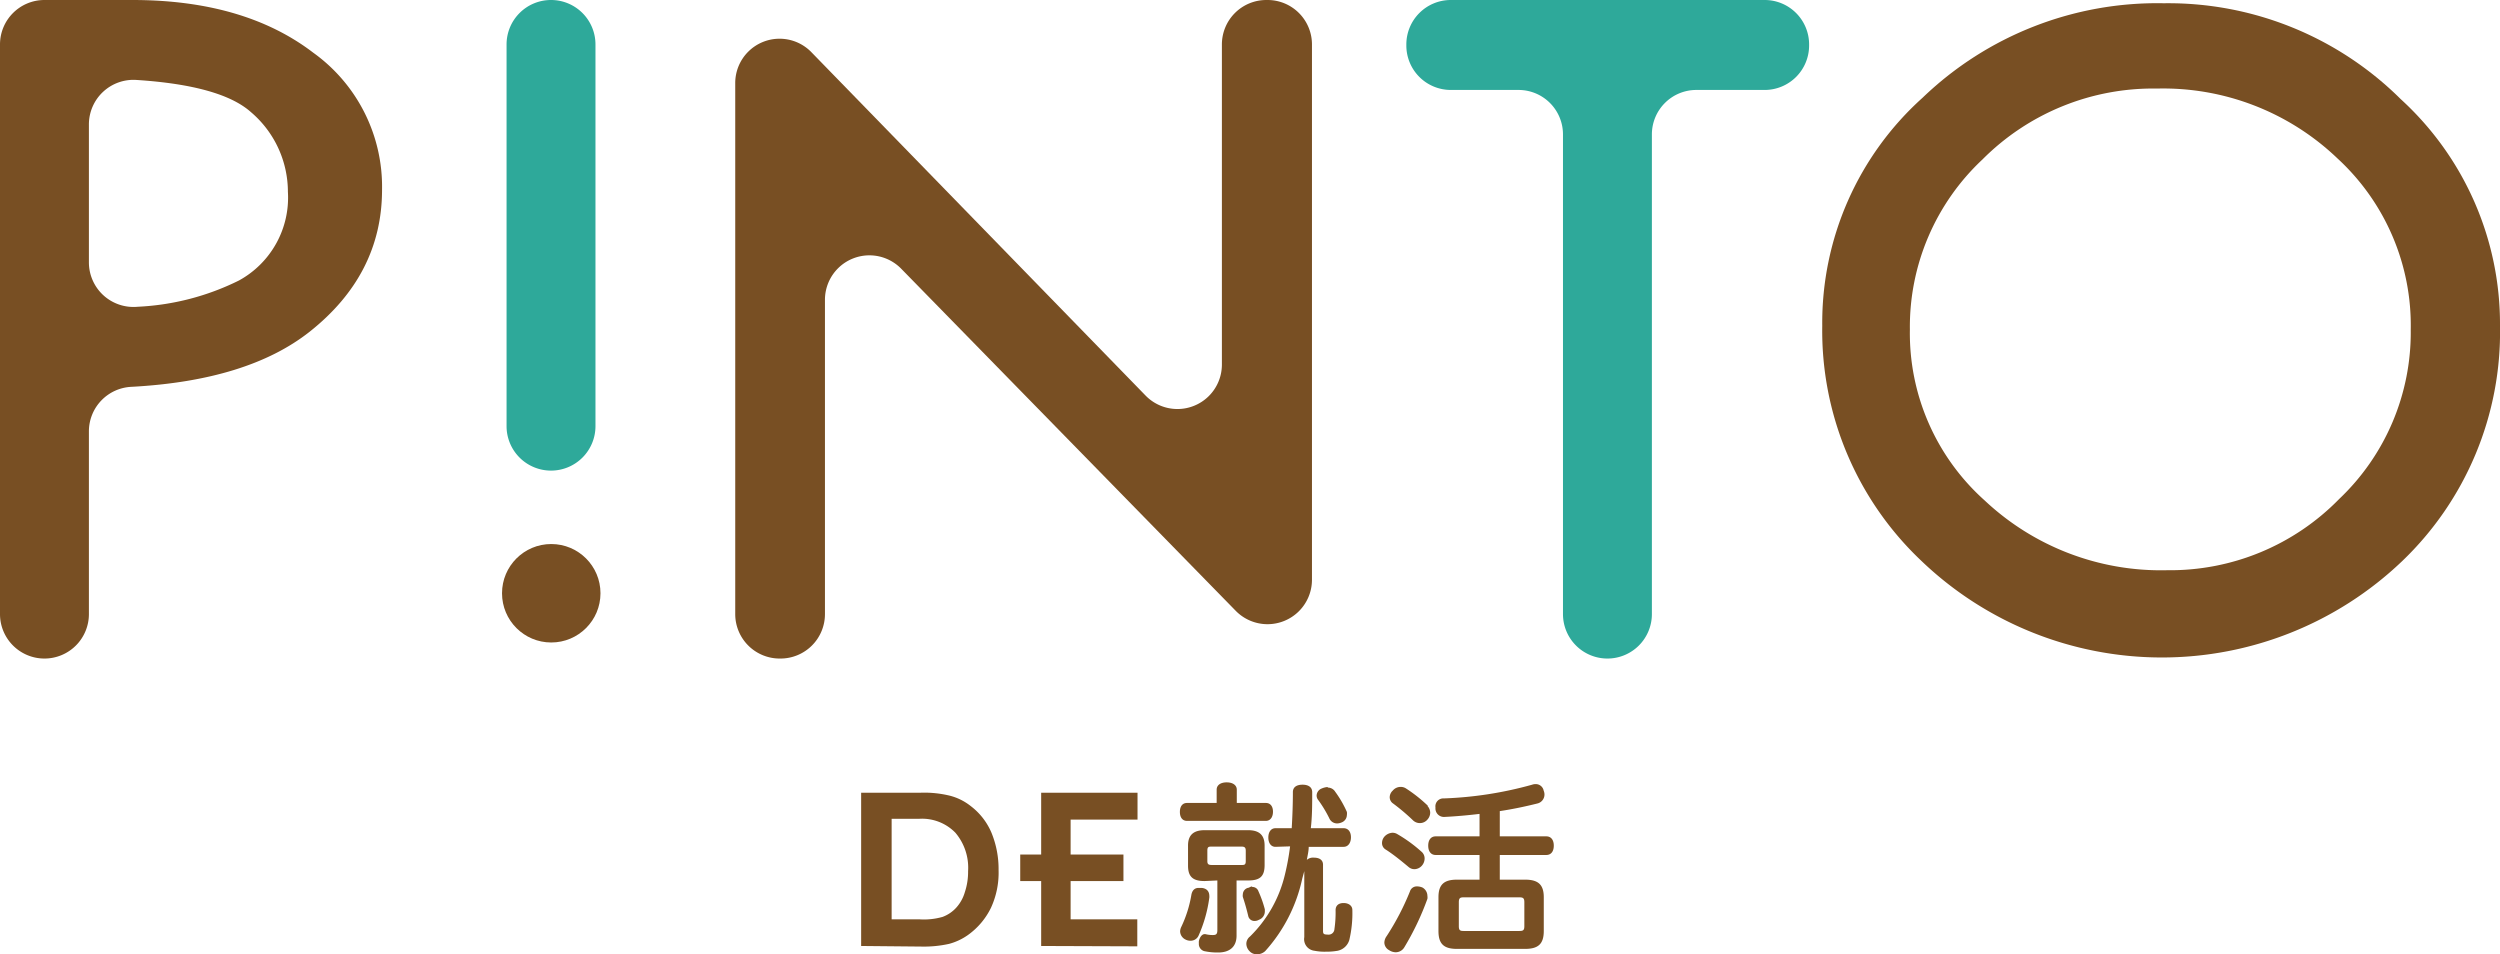
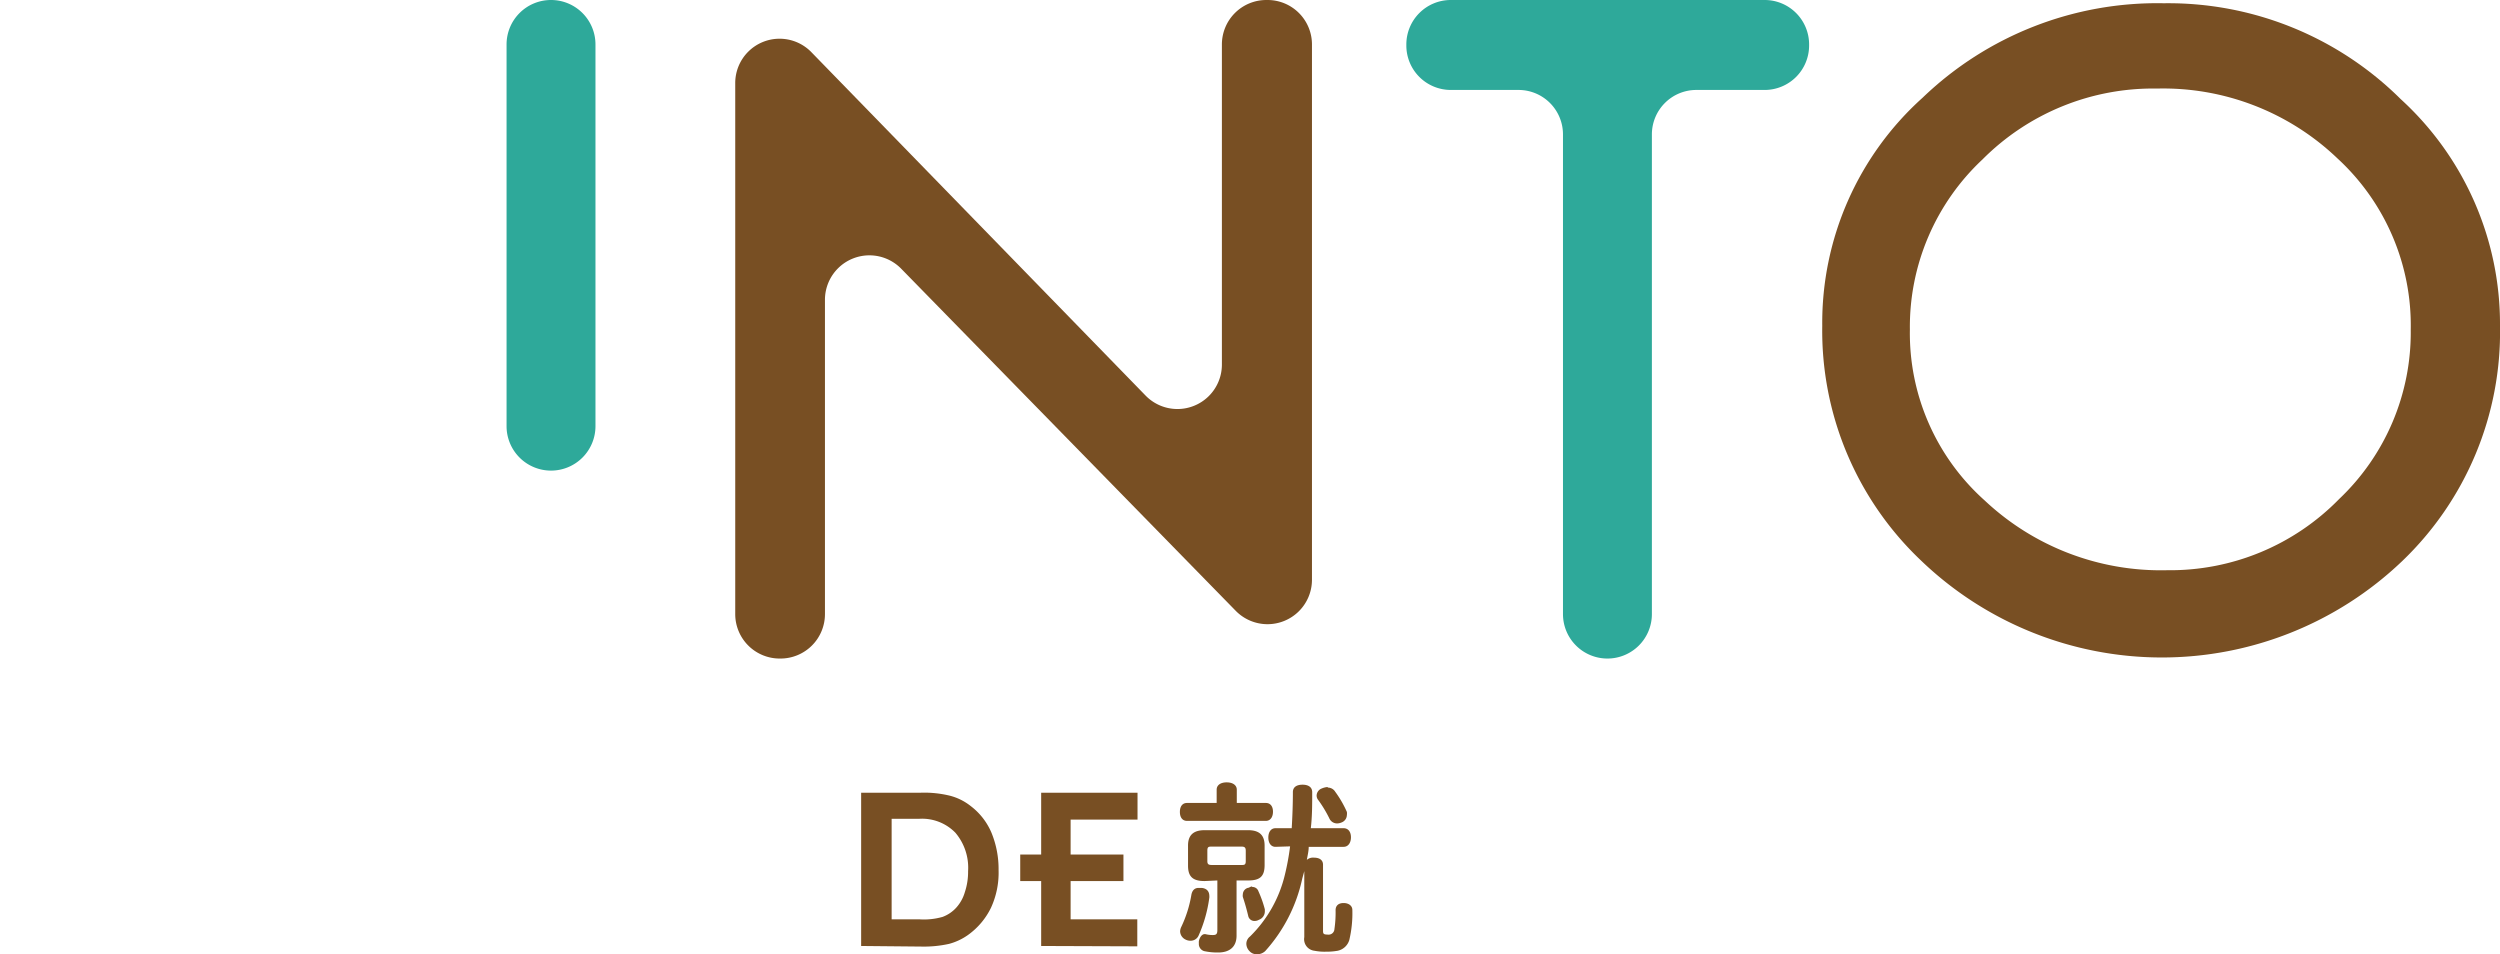
<svg xmlns="http://www.w3.org/2000/svg" viewBox="0 0 214.83 81.99">
  <defs>
    <style>.cls-1{fill:#784f23;}.cls-2{fill:#2ea99a;}</style>
  </defs>
  <g id="レイヤー_2" data-name="レイヤー 2">
    <g id="レイヤー_2-2" data-name="レイヤー 2">
-       <path class="cls-1" d="M0,3.82A3.82,3.82,0,0,1,3.82,0h7.55Q21,0,26.92,4.53A14.17,14.17,0,0,1,32.83,16.3q0,7.29-6.24,12.22-5.31,4.18-15.28,4.72a3.83,3.83,0,0,0-3.67,3.81V52.77a3.82,3.82,0,0,1-3.82,3.82h0A3.82,3.82,0,0,1,0,52.77Zm7.64,6.86V22.56a3.83,3.83,0,0,0,4.2,3.8,21.83,21.83,0,0,0,8.7-2.26,8.12,8.12,0,0,0,4.2-7.62,9,9,0,0,0-3.17-6.84Q19,7.34,11.72,6.87A3.83,3.83,0,0,0,7.64,10.68Z" />
      <path class="cls-2" d="M47.35,0h0a3.82,3.82,0,0,1,3.82,3.82v32.8a3.82,3.82,0,0,1-3.82,3.82h0a3.82,3.82,0,0,1-3.82-3.82V3.82A3.82,3.82,0,0,1,47.35,0Z" />
      <path class="cls-1" d="M69.72,4.48,98.45,34A3.82,3.82,0,0,0,105,31.34V3.82A3.82,3.82,0,0,1,108.83,0h.09a3.82,3.82,0,0,1,3.82,3.82v46a3.82,3.82,0,0,1-6.55,2.67L77.45,23.1a3.82,3.82,0,0,0-6.56,2.67v27a3.82,3.82,0,0,1-3.82,3.82H67a3.82,3.82,0,0,1-3.82-3.82V7.14A3.81,3.81,0,0,1,69.72,4.48Z" />
      <path class="cls-2" d="M124.64,0h27a3.82,3.82,0,0,1,3.82,3.82v.09a3.82,3.82,0,0,1-3.82,3.82h-5.87a3.82,3.82,0,0,0-3.82,3.82V52.77a3.82,3.82,0,0,1-3.82,3.82h0a3.82,3.82,0,0,1-3.82-3.82V11.55a3.82,3.82,0,0,0-3.82-3.82h-5.82a3.82,3.82,0,0,1-3.82-3.82V3.82A3.82,3.82,0,0,1,124.64,0Z" />
      <path class="cls-1" d="M156.59,28a26,26,0,0,1,8.62-19.6A29.09,29.09,0,0,1,185.94.28a28.34,28.34,0,0,1,20.35,8.23A26.17,26.17,0,0,1,214.83,28a27.26,27.26,0,0,1-8.43,20.24,29.88,29.88,0,0,1-41.32-.07A27.2,27.2,0,0,1,156.59,28Zm50.57.33a19.5,19.5,0,0,0-6.3-14.72,21.66,21.66,0,0,0-15.5-6,20.68,20.68,0,0,0-15,6.09,19.7,19.7,0,0,0-6.24,14.62A19.27,19.27,0,0,0,170.54,43a22.1,22.1,0,0,0,15.69,6A20.3,20.3,0,0,0,201,42.89,19.72,19.72,0,0,0,207.16,28.37Z" />
-       <circle class="cls-1" cx="47.37" cy="50.98" r="4.23" />
      <path class="cls-1" d="M74,81.29V68.12h5.09a9.28,9.28,0,0,1,2.55.26,4.81,4.81,0,0,1,1.78.89,5.63,5.63,0,0,1,1.78,2.29,8.24,8.24,0,0,1,.61,3.21A7.2,7.2,0,0,1,85.16,78a6.2,6.2,0,0,1-2,2.36,5.07,5.07,0,0,1-1.61.75,10,10,0,0,1-2.41.23ZM81,78.79A3,3,0,0,0,82.17,78a3.4,3.4,0,0,0,.74-1.33,5.52,5.52,0,0,0,.28-1.8,4.65,4.65,0,0,0-1.09-3.31A4,4,0,0,0,79,70.36H76.62V79H79A5.83,5.83,0,0,0,81,78.79Z" />
      <path class="cls-1" d="M89.47,81.29l0-5.58h-1.8V73.43h1.8l0-5.31h8.28v2.31H92v3h4.54v2.28H92V79h5.73v2.32Z" />
      <path class="cls-1" d="M108.78,69c.39,0,.61.3.61.75s-.22.79-.61.79H102c-.39,0-.61-.3-.61-.77s.22-.77.61-.77h2.55V67.86c0-.4.35-.63.86-.63s.87.23.87.63V69Zm-4.86,8a.62.62,0,0,1,0,.13,11.86,11.86,0,0,1-.92,3.26.75.75,0,0,1-.7.45.9.9,0,0,1-.42-.1.81.81,0,0,1-.47-.7.94.94,0,0,1,.1-.39,10.36,10.36,0,0,0,.87-2.77c.08-.4.3-.58.62-.58l.26,0C103.67,76.34,103.92,76.57,103.92,77Zm-.41-1.29c-1,0-1.42-.37-1.42-1.32V72.66c0-.9.47-1.32,1.42-1.32h3.75c.95,0,1.41.42,1.41,1.32v1.68c0,1-.43,1.32-1.41,1.32h-1V80.4c0,1-.64,1.45-1.58,1.45a5.38,5.38,0,0,1-1.21-.12.64.64,0,0,1-.45-.65,1.34,1.34,0,0,1,0-.2c.08-.38.29-.61.5-.61h.05a2.67,2.67,0,0,0,.64.08c.3,0,.4-.08.4-.43V75.66Zm3.16-1.38c.25,0,.38,0,.38-.33V73.1c0-.3-.13-.35-.38-.35h-2.52c-.28,0-.4,0-.4.35V74c0,.28.12.33.4.33Zm.93,1.89a.54.54,0,0,1,.54.37,9.69,9.69,0,0,1,.55,1.55c0,.08,0,.15,0,.21a.77.77,0,0,1-.51.69.72.72,0,0,1-.35.1.54.54,0,0,1-.56-.4c-.13-.55-.28-1.09-.47-1.66a.69.69,0,0,1,0-.24.59.59,0,0,1,.52-.56A.75.75,0,0,1,107.6,76.17Zm2-3.45c-.39,0-.61-.34-.61-.8s.22-.8.61-.8H111c.06-1,.1-2.06.1-3.1,0-.43.32-.64.83-.64s.83.22.83.64c0,1.07,0,2.1-.12,3.1h2.82c.4,0,.63.32.63.78s-.23.82-.63.82h-3c0,.37-.1.75-.16,1.12a.81.81,0,0,1,.61-.19c.49,0,.78.21.78.61v5.61c0,.29,0,.39.4.39a.5.5,0,0,0,.58-.47,9.83,9.83,0,0,0,.1-1.62c0-.4.25-.62.69-.62s.75.24.75.59a10,10,0,0,1-.26,2.58,1.33,1.33,0,0,1-1,.93,5.34,5.34,0,0,1-1,.08,4.45,4.45,0,0,1-1-.08,1,1,0,0,1-.87-1.17l0-5.67-.17.62a13.54,13.54,0,0,1-3.18,6.24A1,1,0,0,1,108,82a.81.81,0,0,1-.63-.27.92.92,0,0,1-.27-.63.8.8,0,0,1,.31-.62,11,11,0,0,0,3-5.3,21.54,21.54,0,0,0,.45-2.45Zm4.5-5.09a.74.74,0,0,1,.64.36,9.2,9.2,0,0,1,1,1.73.91.91,0,0,1,0,.27.7.7,0,0,1-.47.64,1,1,0,0,1-.37.08.73.73,0,0,1-.67-.44,10.53,10.53,0,0,0-1-1.64.62.62,0,0,1-.09-.32.67.67,0,0,1,.43-.6A1.57,1.57,0,0,1,114.09,67.63Z" />
-       <path class="cls-1" d="M122.13,73.17a.76.76,0,0,1,.29.61.94.94,0,0,1-.22.59.87.87,0,0,1-.66.32.76.76,0,0,1-.5-.19c-.54-.45-1.31-1.09-2-1.52a.64.64,0,0,1-.28-.55.85.85,0,0,1,.2-.53,1,1,0,0,1,.7-.34.79.79,0,0,1,.42.12A12.23,12.23,0,0,1,122.13,73.17Zm.53,3.82a.77.77,0,0,1,0,.25,23.55,23.55,0,0,1-2,4.19.86.86,0,0,1-.73.4,1.05,1.05,0,0,1-.56-.18.76.76,0,0,1-.41-.65,1,1,0,0,1,.2-.56,22.29,22.29,0,0,0,2-3.84.61.61,0,0,1,.61-.43,1.24,1.24,0,0,1,.45.09A.83.83,0,0,1,122.66,77Zm0-7.74a.89.89,0,0,1,.24.58.9.9,0,0,1-.24.6.85.85,0,0,1-1.22.08A17.66,17.66,0,0,0,119.65,69a.66.66,0,0,1-.23-.5.79.79,0,0,1,.26-.56.88.88,0,0,1,.69-.32.82.82,0,0,1,.43.12A12.51,12.51,0,0,1,122.71,69.25Zm8.39,6.34c1.12,0,1.61.42,1.61,1.51V80c0,1.13-.49,1.54-1.61,1.54h-5.85c-1.11,0-1.59-.41-1.59-1.54V77.1c0-1.09.48-1.51,1.59-1.51h1.94V73.47h-3.77c-.4,0-.64-.3-.64-.8s.24-.8.64-.8h3.77V69.94c-1,.12-2,.21-3,.26h0a.73.73,0,0,1-.79-.75v-.08a.68.68,0,0,1,.72-.76,32.35,32.35,0,0,0,7.59-1.18.84.84,0,0,1,.29-.05.69.69,0,0,1,.7.56.86.86,0,0,1,.07.34.79.79,0,0,1-.63.77c-1,.25-2.08.48-3.21.65v2.17h4c.4,0,.64.3.64.8s-.24.8-.64.8h-4v2.12ZM130.57,80c.31,0,.42-.06.42-.41V77.53c0-.35-.11-.42-.42-.42h-4.81c-.29,0-.4.07-.4.42v2.06c0,.35.11.41.4.41Z" />
    </g>
  </g>
</svg>